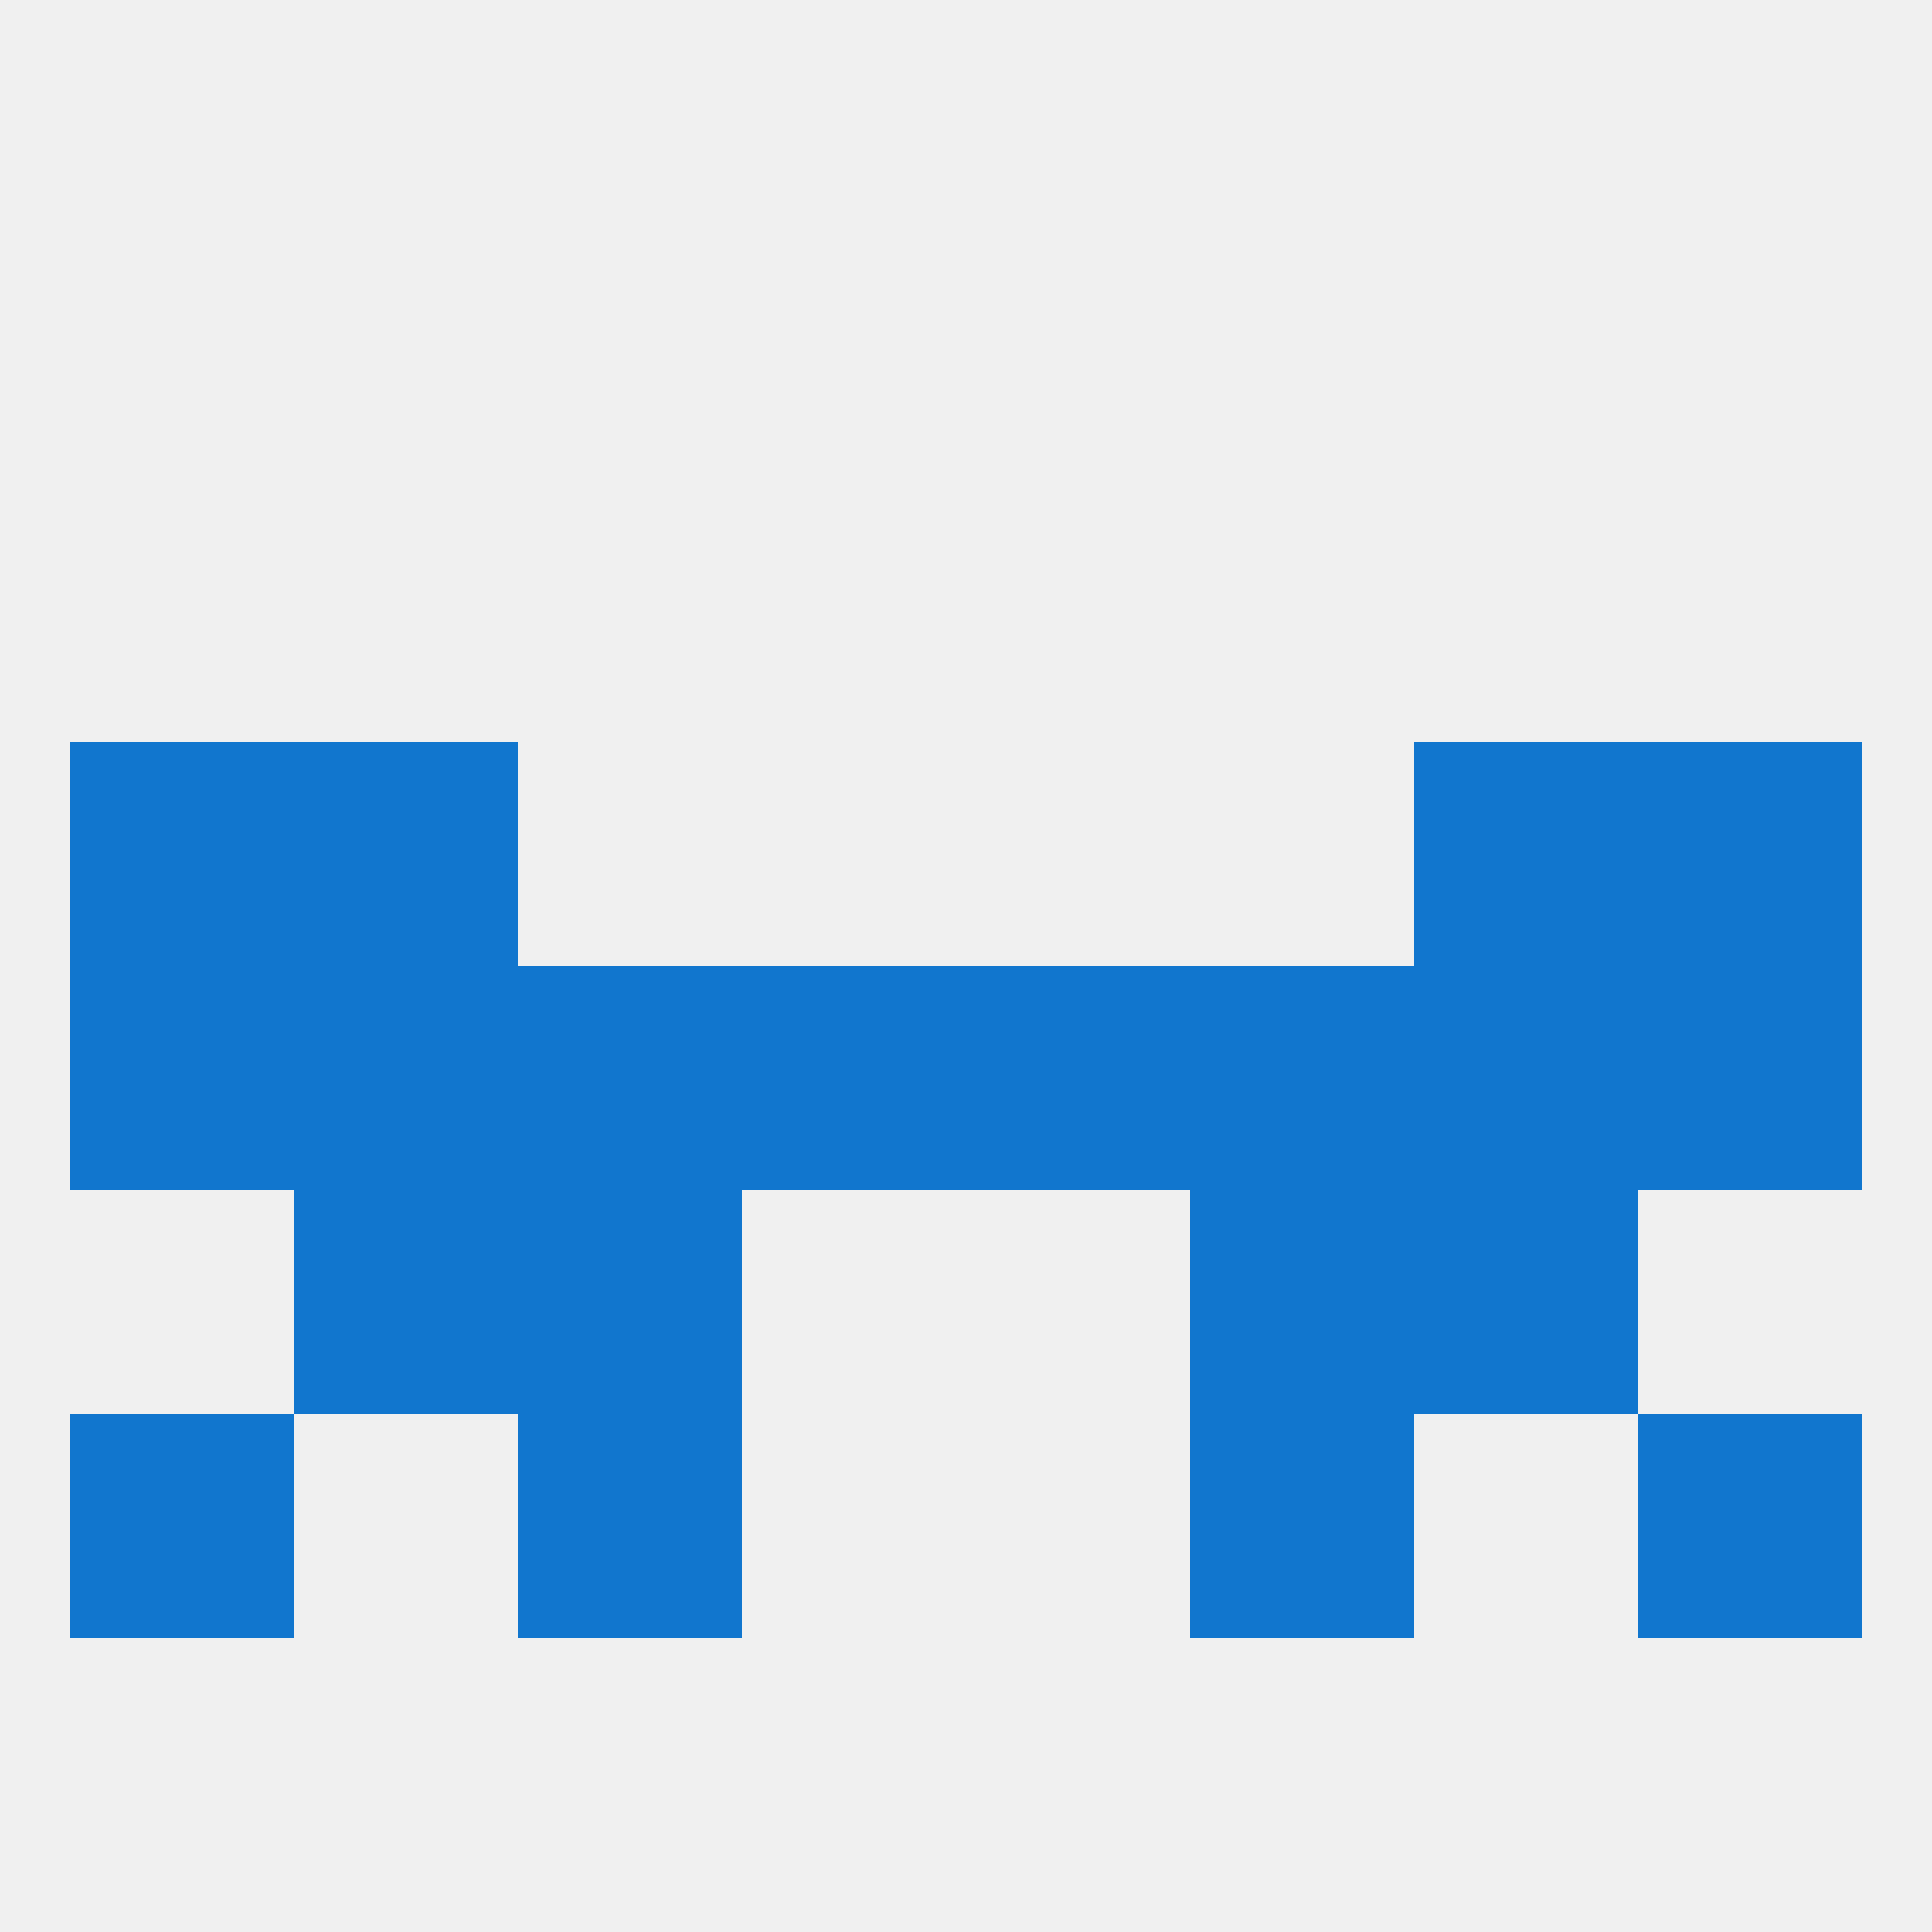
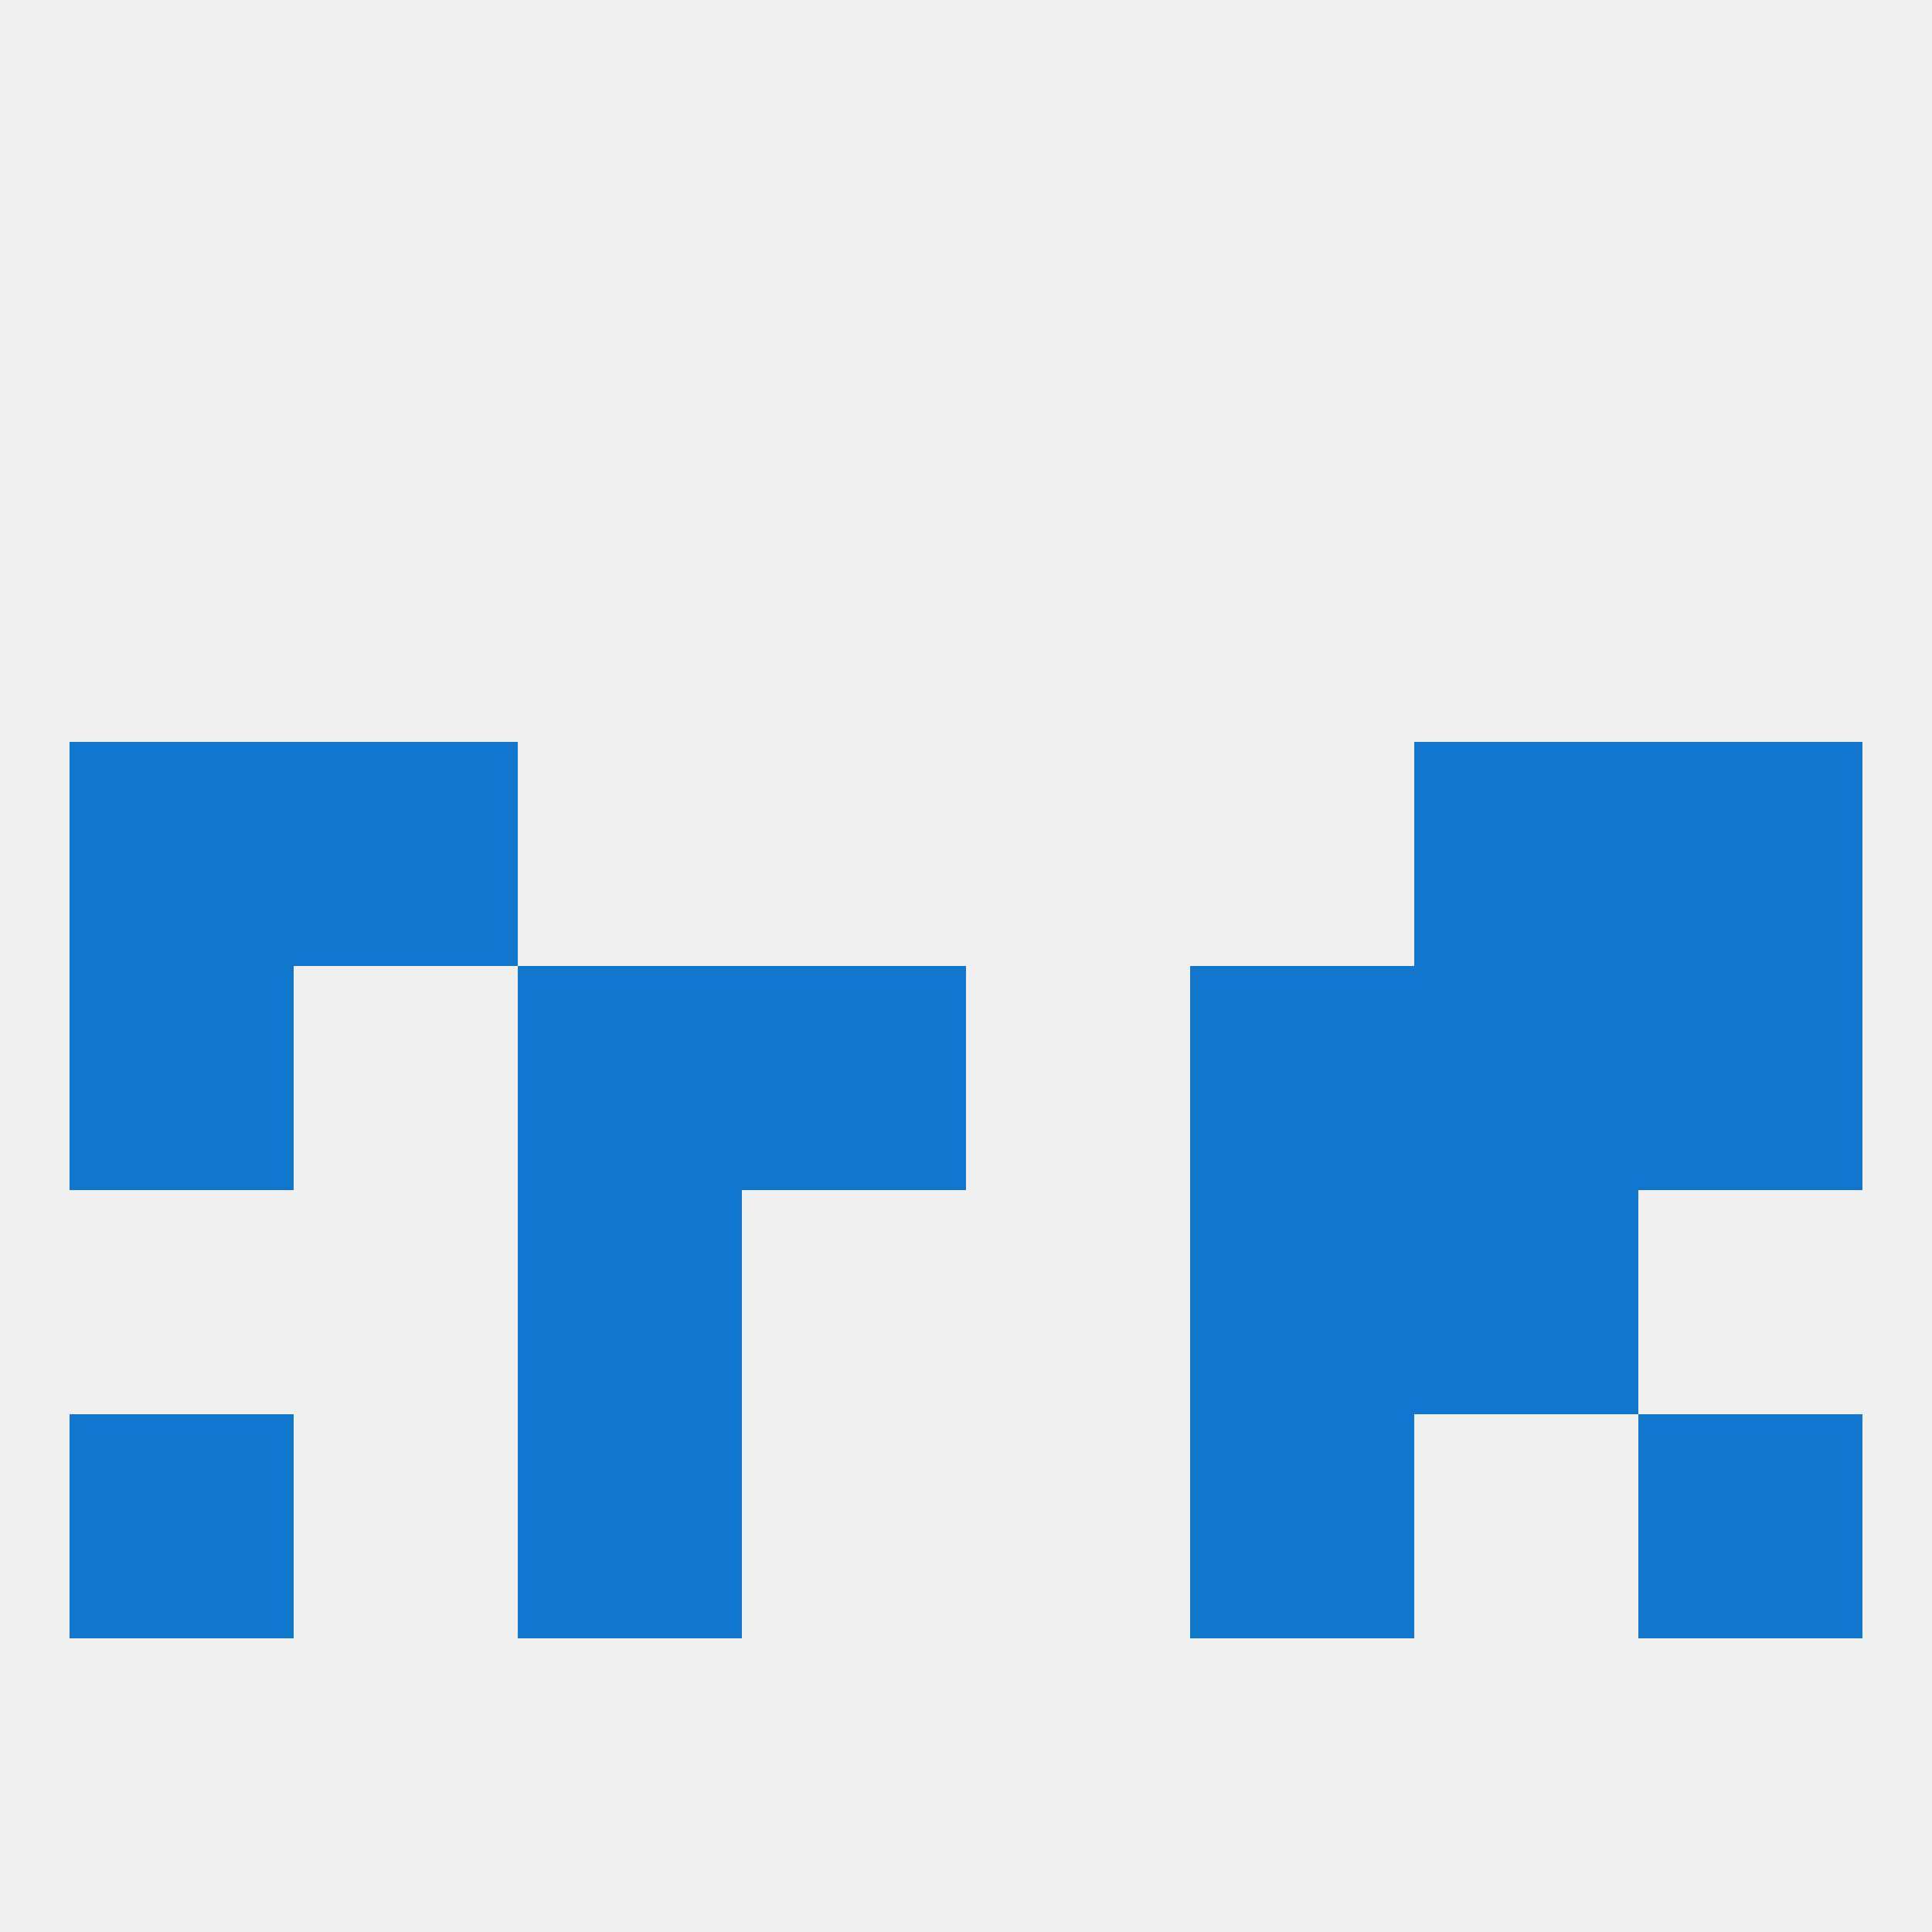
<svg xmlns="http://www.w3.org/2000/svg" version="1.1" baseprofile="full" width="250" height="250" viewBox="0 0 250 250">
  <rect width="100%" height="100%" fill="rgba(240,240,240,255)" />
  <rect x="96" y="125" width="29" height="29" fill="rgba(17,118,206,255)" />
  <rect x="212" y="125" width="29" height="29" fill="rgba(17,118,206,255)" />
-   <rect x="125" y="125" width="29" height="29" fill="rgba(17,118,206,255)" />
  <rect x="67" y="125" width="29" height="29" fill="rgba(17,118,206,255)" />
  <rect x="154" y="125" width="29" height="29" fill="rgba(17,118,206,255)" />
-   <rect x="38" y="125" width="29" height="29" fill="rgba(17,118,206,255)" />
  <rect x="183" y="125" width="29" height="29" fill="rgba(17,118,206,255)" />
  <rect x="9" y="125" width="29" height="29" fill="rgba(17,118,206,255)" />
  <rect x="38" y="96" width="29" height="29" fill="rgba(17,118,206,255)" />
  <rect x="183" y="96" width="29" height="29" fill="rgba(17,118,206,255)" />
  <rect x="9" y="96" width="29" height="29" fill="rgba(17,118,206,255)" />
  <rect x="212" y="96" width="29" height="29" fill="rgba(17,118,206,255)" />
-   <rect x="38" y="154" width="29" height="29" fill="rgba(17,118,206,255)" />
  <rect x="183" y="154" width="29" height="29" fill="rgba(17,118,206,255)" />
  <rect x="67" y="154" width="29" height="29" fill="rgba(17,118,206,255)" />
  <rect x="154" y="154" width="29" height="29" fill="rgba(17,118,206,255)" />
  <rect x="9" y="183" width="29" height="29" fill="rgba(17,118,206,255)" />
  <rect x="212" y="183" width="29" height="29" fill="rgba(17,118,206,255)" />
  <rect x="67" y="183" width="29" height="29" fill="rgba(17,118,206,255)" />
  <rect x="154" y="183" width="29" height="29" fill="rgba(17,118,206,255)" />
</svg>